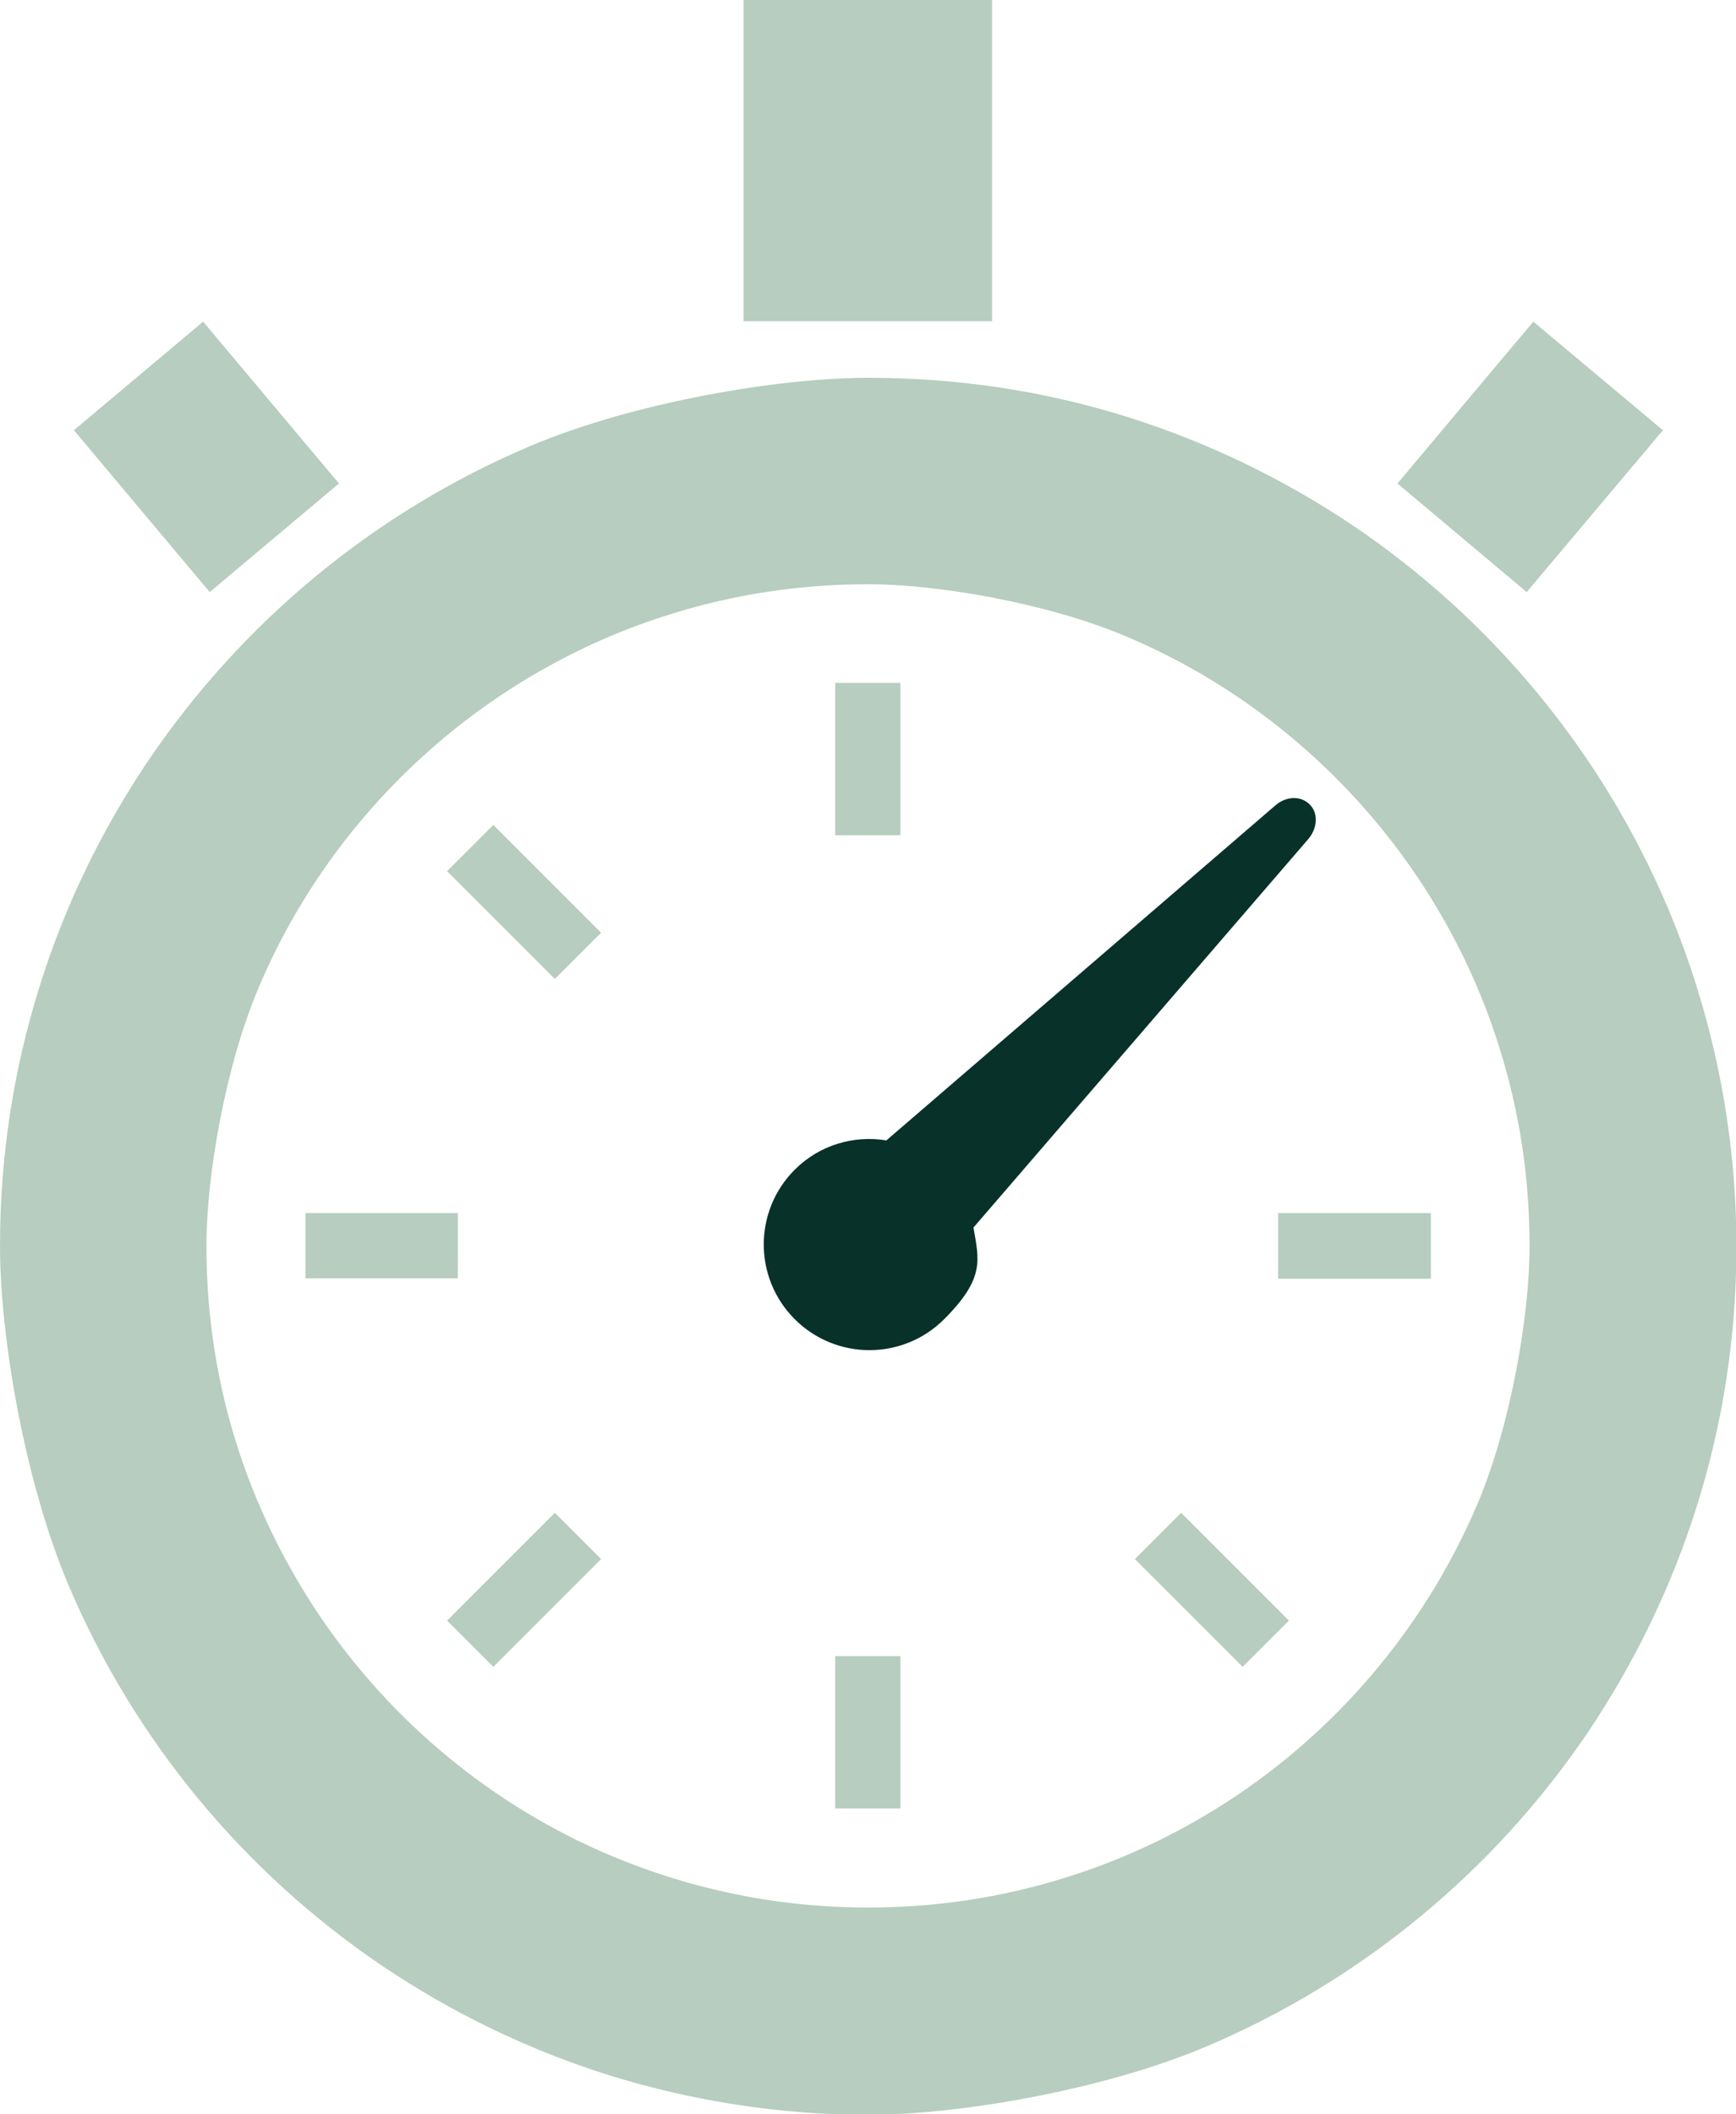
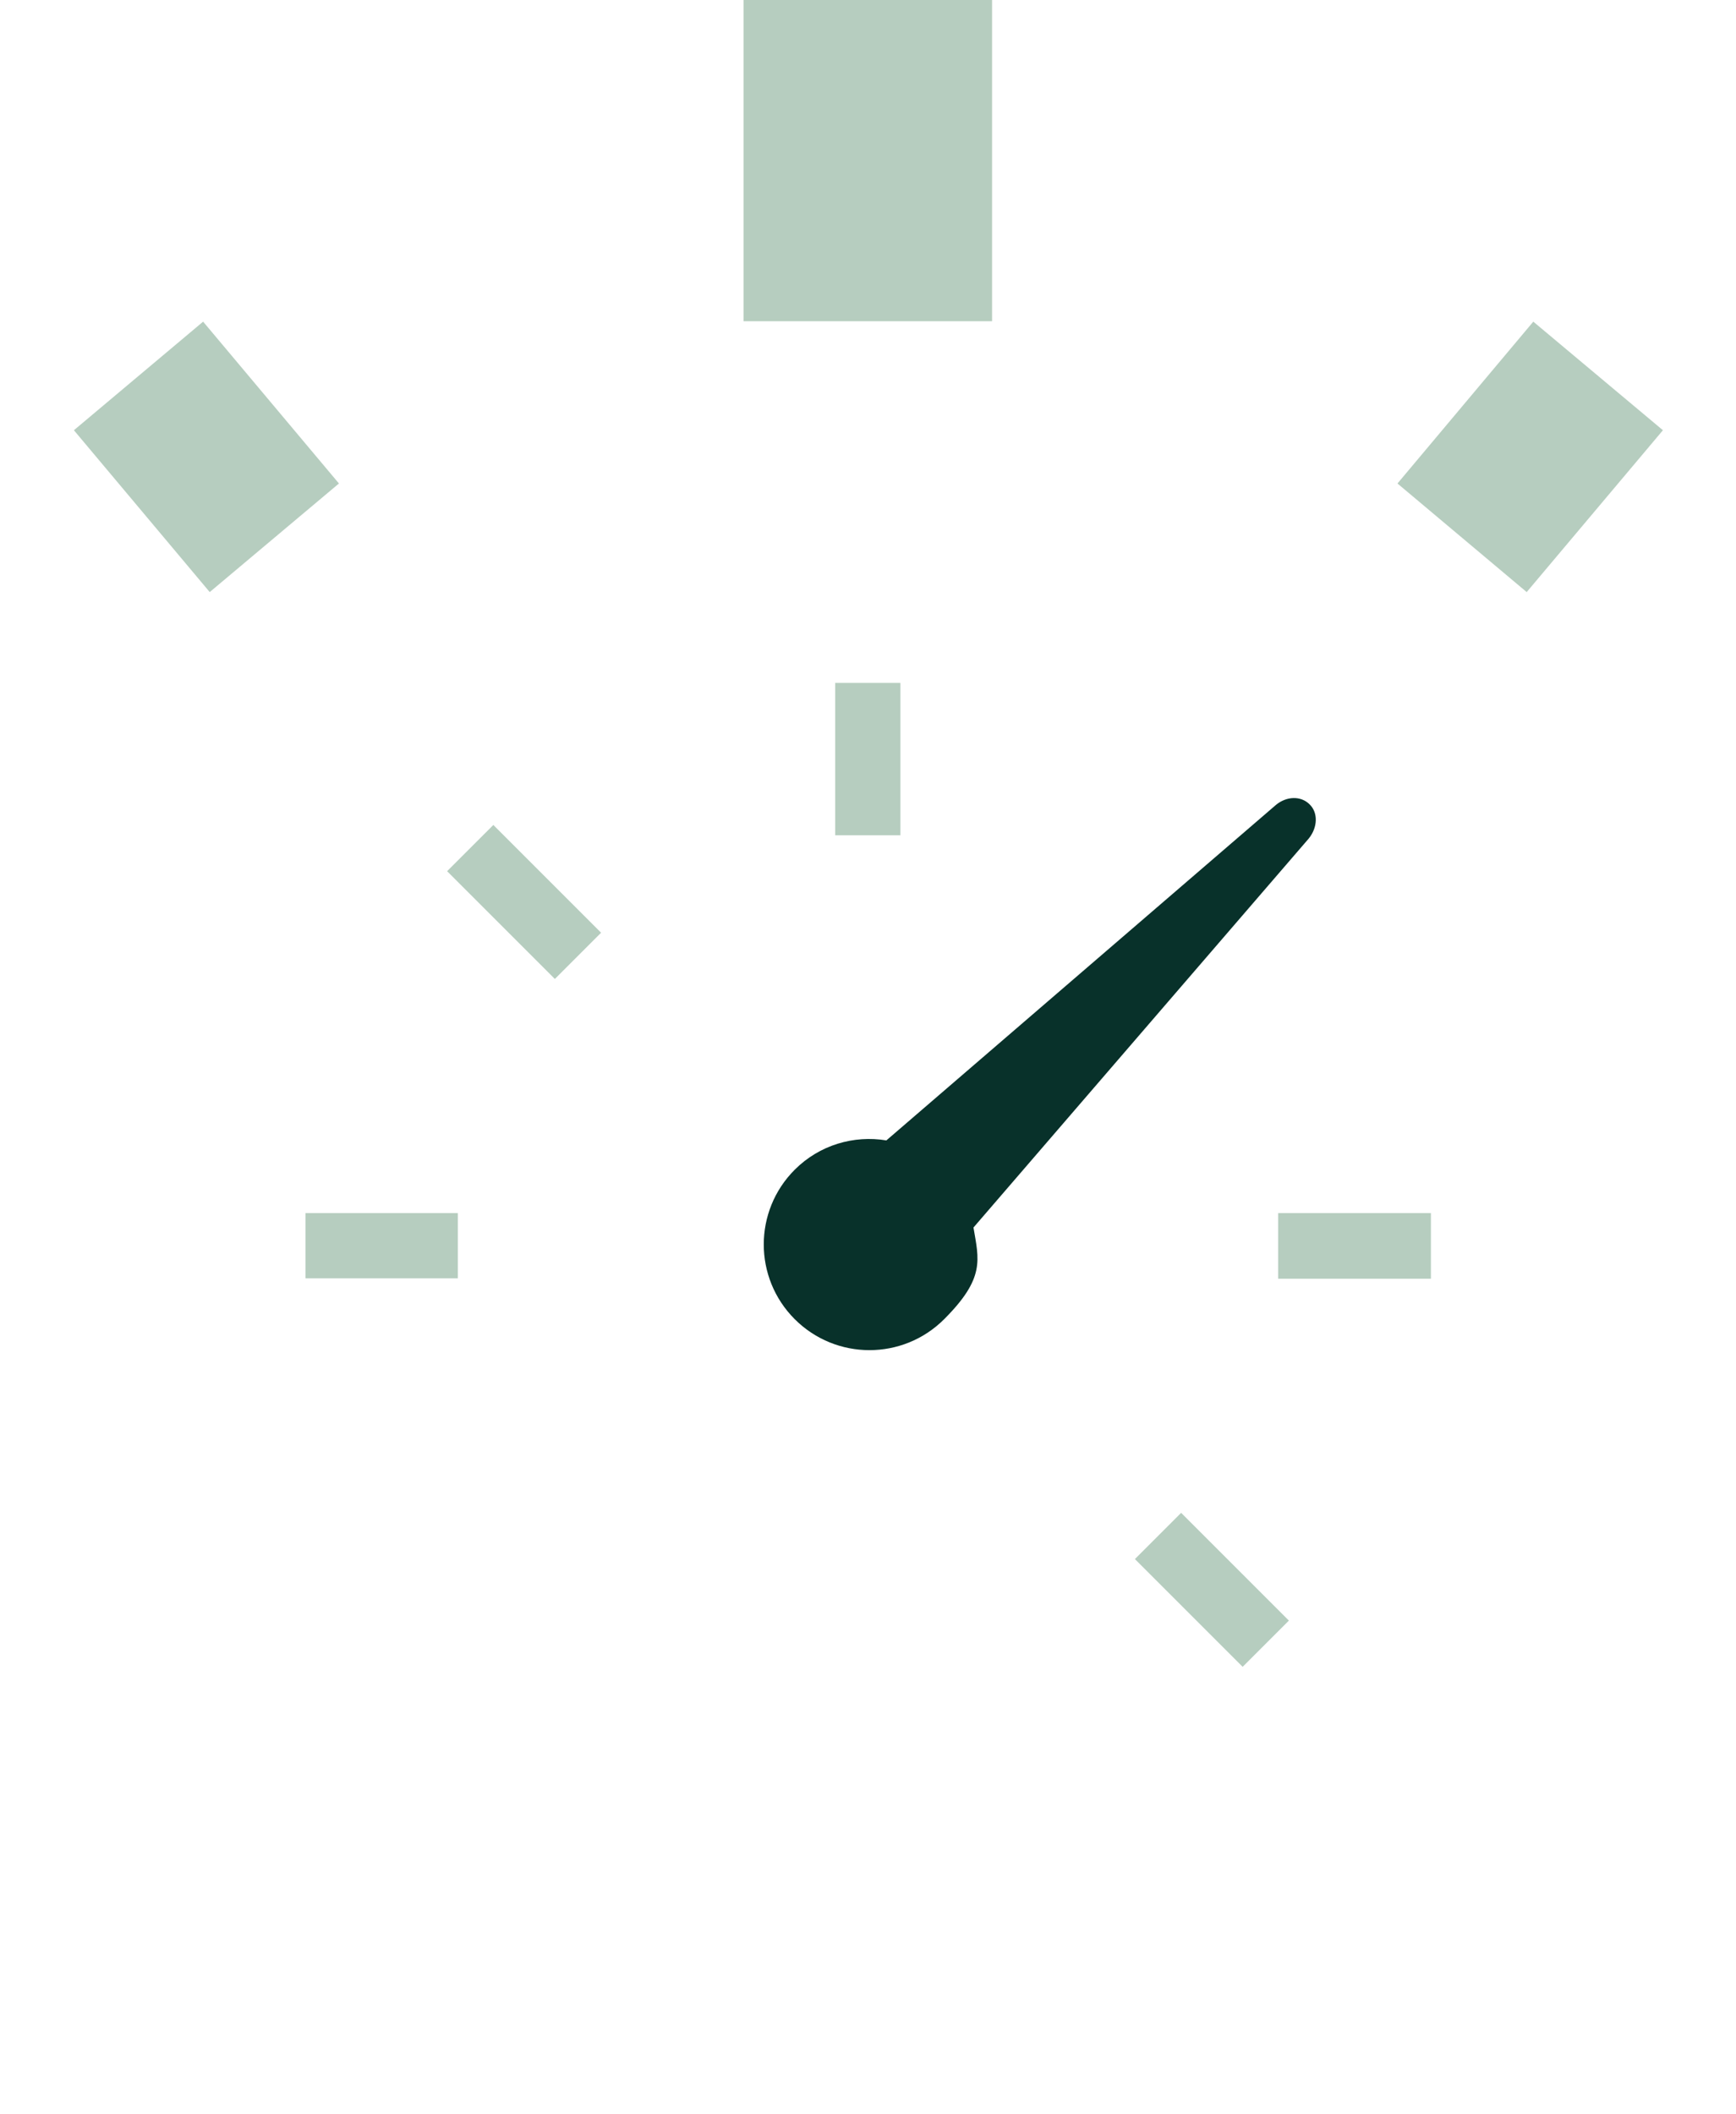
<svg xmlns="http://www.w3.org/2000/svg" id="_2" data-name=" 2" version="1.1" viewBox="0 0 420.5 512">
  <defs>
    <style>
      .cls-1 {
        fill: #b6cdbf;
      }

      .cls-1, .cls-2 {
        stroke-width: 0px;
      }

      .cls-2 {
        fill: #08312a;
      }
    </style>
  </defs>
  <path class="cls-2" d="M317.2,194.8c-2.1-2.1-5.6-2-8.2.2l-94.3,81.2c-7.9-1.3-16.2,1.1-22.2,7.1-10,10-10,26.2,0,36.2s26.2,10,36.2,0,8.4-14.4,7.1-22.2l81.2-94.2c2.2-2.7,2.3-6.3.2-8.3h0Z" />
-   <path class="cls-1" d="M404,219.9c-16-37.8-42.6-69.8-76.1-92.5-16.8-11.3-35.3-20.3-55.1-26.5-19.8-6.2-40.8-9.4-62.5-9.4s-56.7,5.9-81.8,16.5c-37.8,16-69.8,42.6-92.5,76.1-11.4,16.9-20.4,35.4-26.5,55.1-6.2,19.8-9.5,40.8-9.5,62.6s5.9,56.7,16.5,81.9c16,37.8,42.6,69.8,76.2,92.5,16.8,11.3,35.3,20.3,55.1,26.5,19.8,6.1,40.8,9.5,62.5,9.5s56.7-5.9,81.8-16.5c37.8-16,69.8-42.6,92.5-76.1,11.3-16.8,20.3-35.3,26.5-55.1,6.2-19.8,9.5-40.8,9.5-62.5,0-29.2-6-56.9-16.6-82.1h0ZM210.3,462c-22.2,0-43.2-4.5-62.4-12.6-28.7-12.1-53.2-32.5-70.5-58.1-8.6-12.8-15.5-26.9-20.2-41.9s-7.2-31-7.2-47.7,4.5-43.2,12.6-62.4c12.1-28.7,32.5-53.2,58.1-70.5,12.8-8.6,26.9-15.5,41.9-20.1,15-4.7,31-7.2,47.7-7.2s43.2,4.5,62.4,12.6c28.7,12.1,53.2,32.5,70.5,58.1,8.6,12.8,15.5,26.9,20.1,41.9,4.7,15,7.2,31,7.2,47.7s-4.5,43.2-12.6,62.4c-12.2,28.7-32.5,53.2-58.1,70.5-12.8,8.6-26.9,15.5-41.9,20.1-15,4.7-31,7.2-47.6,7.2h0Z" />
  <rect class="cls-1" x="180.1" width="60.2" height="77.8" />
  <polygon class="cls-1" points="402.8 104.2 371.4 77.9 338.5 117.1 369.8 143.4 402.8 104.2" />
  <polygon class="cls-1" points="17.9 104.2 49.2 77.9 82.1 117.1 50.8 143.4 17.9 104.2" />
  <rect class="cls-1" x="202.3" y="165.4" width="15.8" height="36.9" />
-   <rect class="cls-1" x="202.3" y="401.1" width="15.8" height="36.9" />
  <polygon class="cls-1" points="108.3 211 134.4 237.1 145.6 225.9 119.5 199.8 108.3 211" />
  <polygon class="cls-1" points="312.2 392.5 286.1 366.4 274.9 377.6 301 403.7 312.2 392.5" />
  <rect class="cls-1" x="74" y="293.8" width="36.9" height="15.8" />
  <polygon class="cls-1" points="309.6 309.7 346.6 309.7 346.6 293.8 309.6 293.8 309.6 309.7" />
-   <polygon class="cls-1" points="108.3 392.5 119.5 403.7 145.6 377.6 134.4 366.4 108.3 392.5" />
</svg>